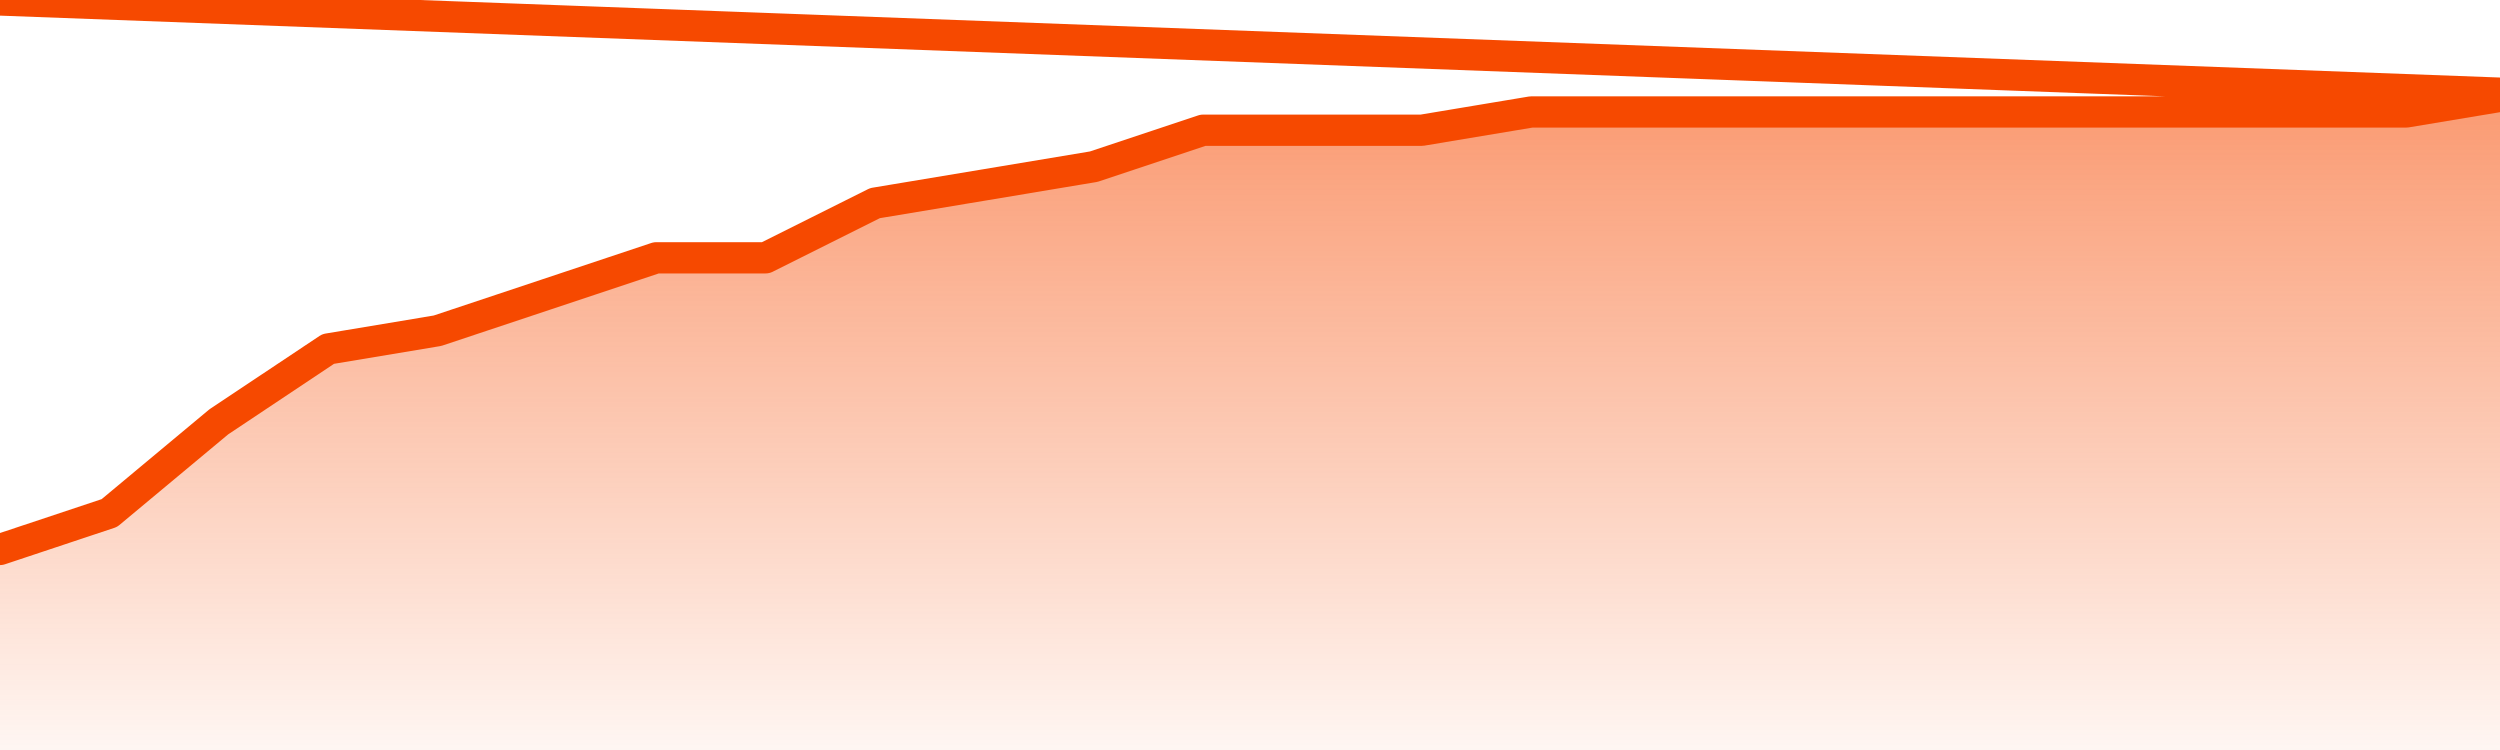
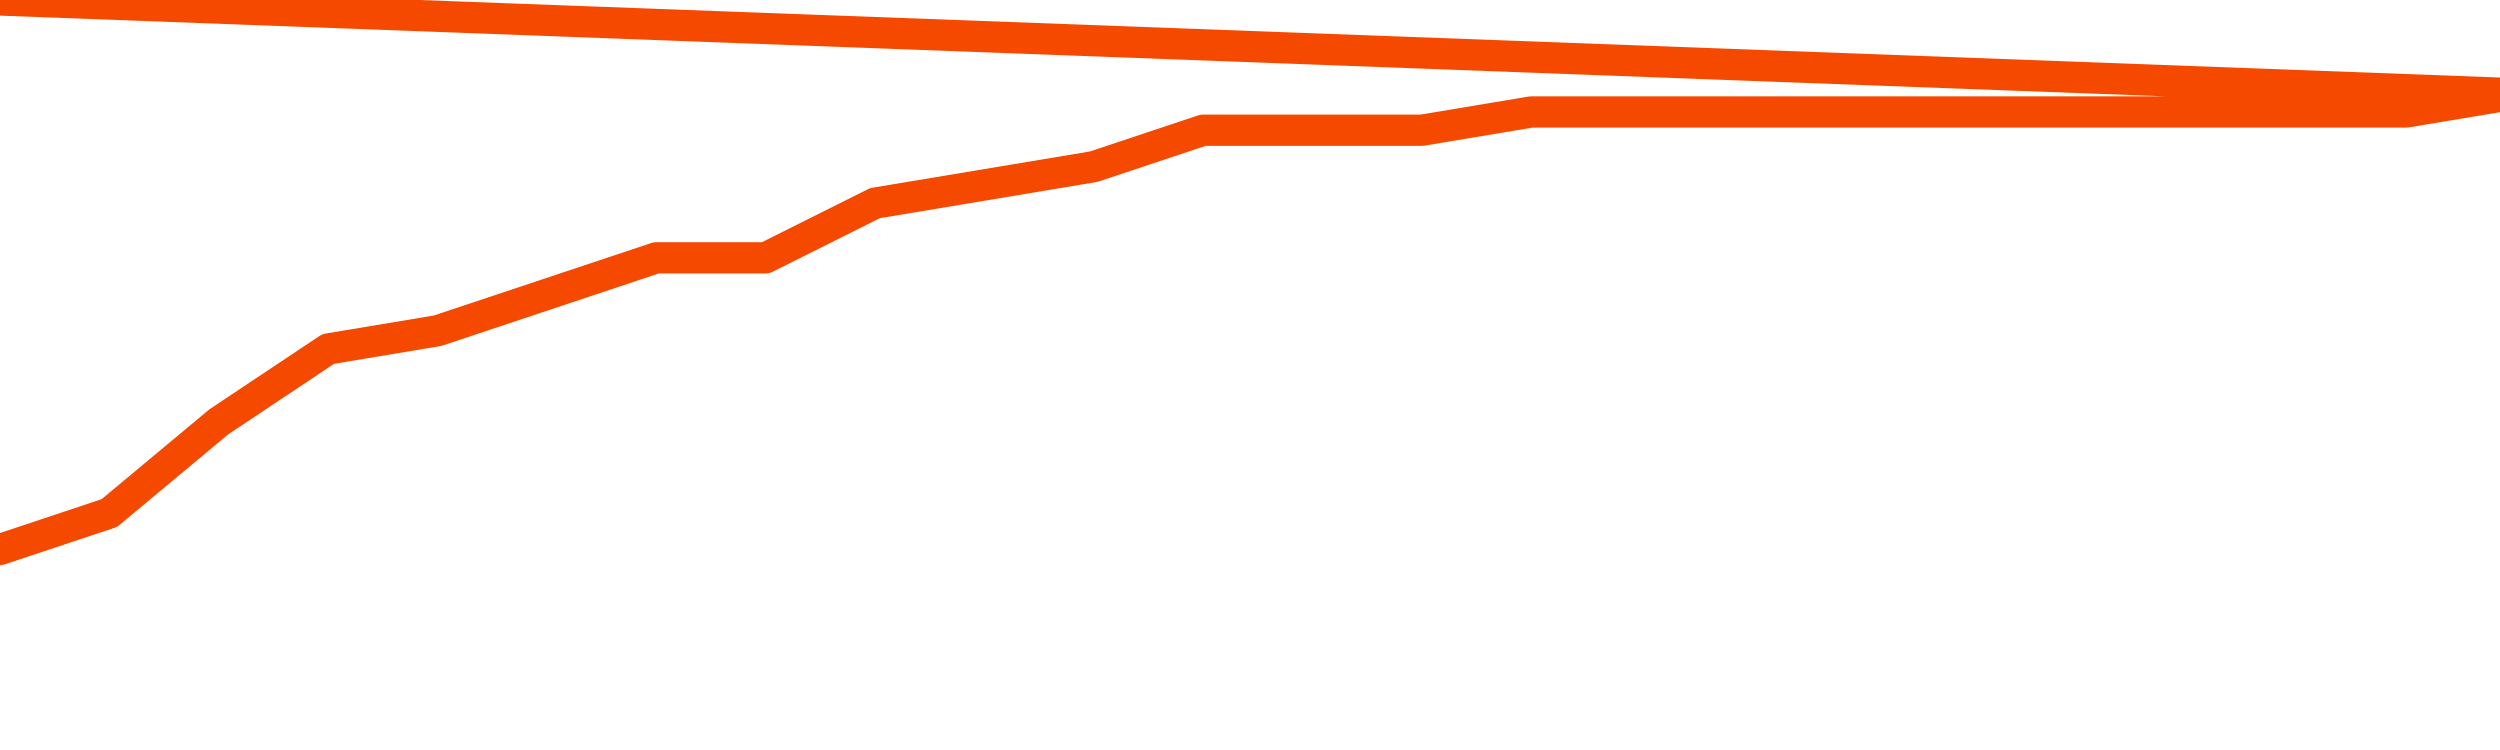
<svg xmlns="http://www.w3.org/2000/svg" version="1.1" width="80" height="24" viewBox="0 0 80 24">
  <defs>
    <linearGradient x1=".5" x2=".5" y2="1" id="gradient">
      <stop offset="0" stop-color="#F64900" />
      <stop offset="1" stop-color="#f64900" stop-opacity="0" />
    </linearGradient>
  </defs>
-   <path fill="url(#gradient)" fill-opacity="0.56" stroke="none" d="M 0,26 0.0,17.583 3.5,16.417 7.0,13.5 10.5,11.167 14.0,10.583 17.5,9.417 21.0,8.25 24.5,8.25 28.0,6.5 31.5,5.917 35.0,5.333 38.5,4.167 42.0,4.167 45.5,4.167 49.0,3.583 52.5,3.583 56.0,3.583 59.5,3.583 63.0,3.583 66.5,3.583 70.0,3.583 73.5,3.583 77.0,3.583 80.5,3.0 82,26 Z" />
  <path fill="none" stroke="#F64900" stroke-width="1" stroke-linejoin="round" stroke-linecap="round" d="M 0.0,17.583 3.5,16.417 7.0,13.5 10.5,11.167 14.0,10.583 17.5,9.417 21.0,8.25 24.5,8.25 28.0,6.5 31.5,5.917 35.0,5.333 38.5,4.167 42.0,4.167 45.5,4.167 49.0,3.583 52.5,3.583 56.0,3.583 59.5,3.583 63.0,3.583 66.5,3.583 70.0,3.583 73.5,3.583 77.0,3.583 80.5,3.0.join(' ') }" />
</svg>